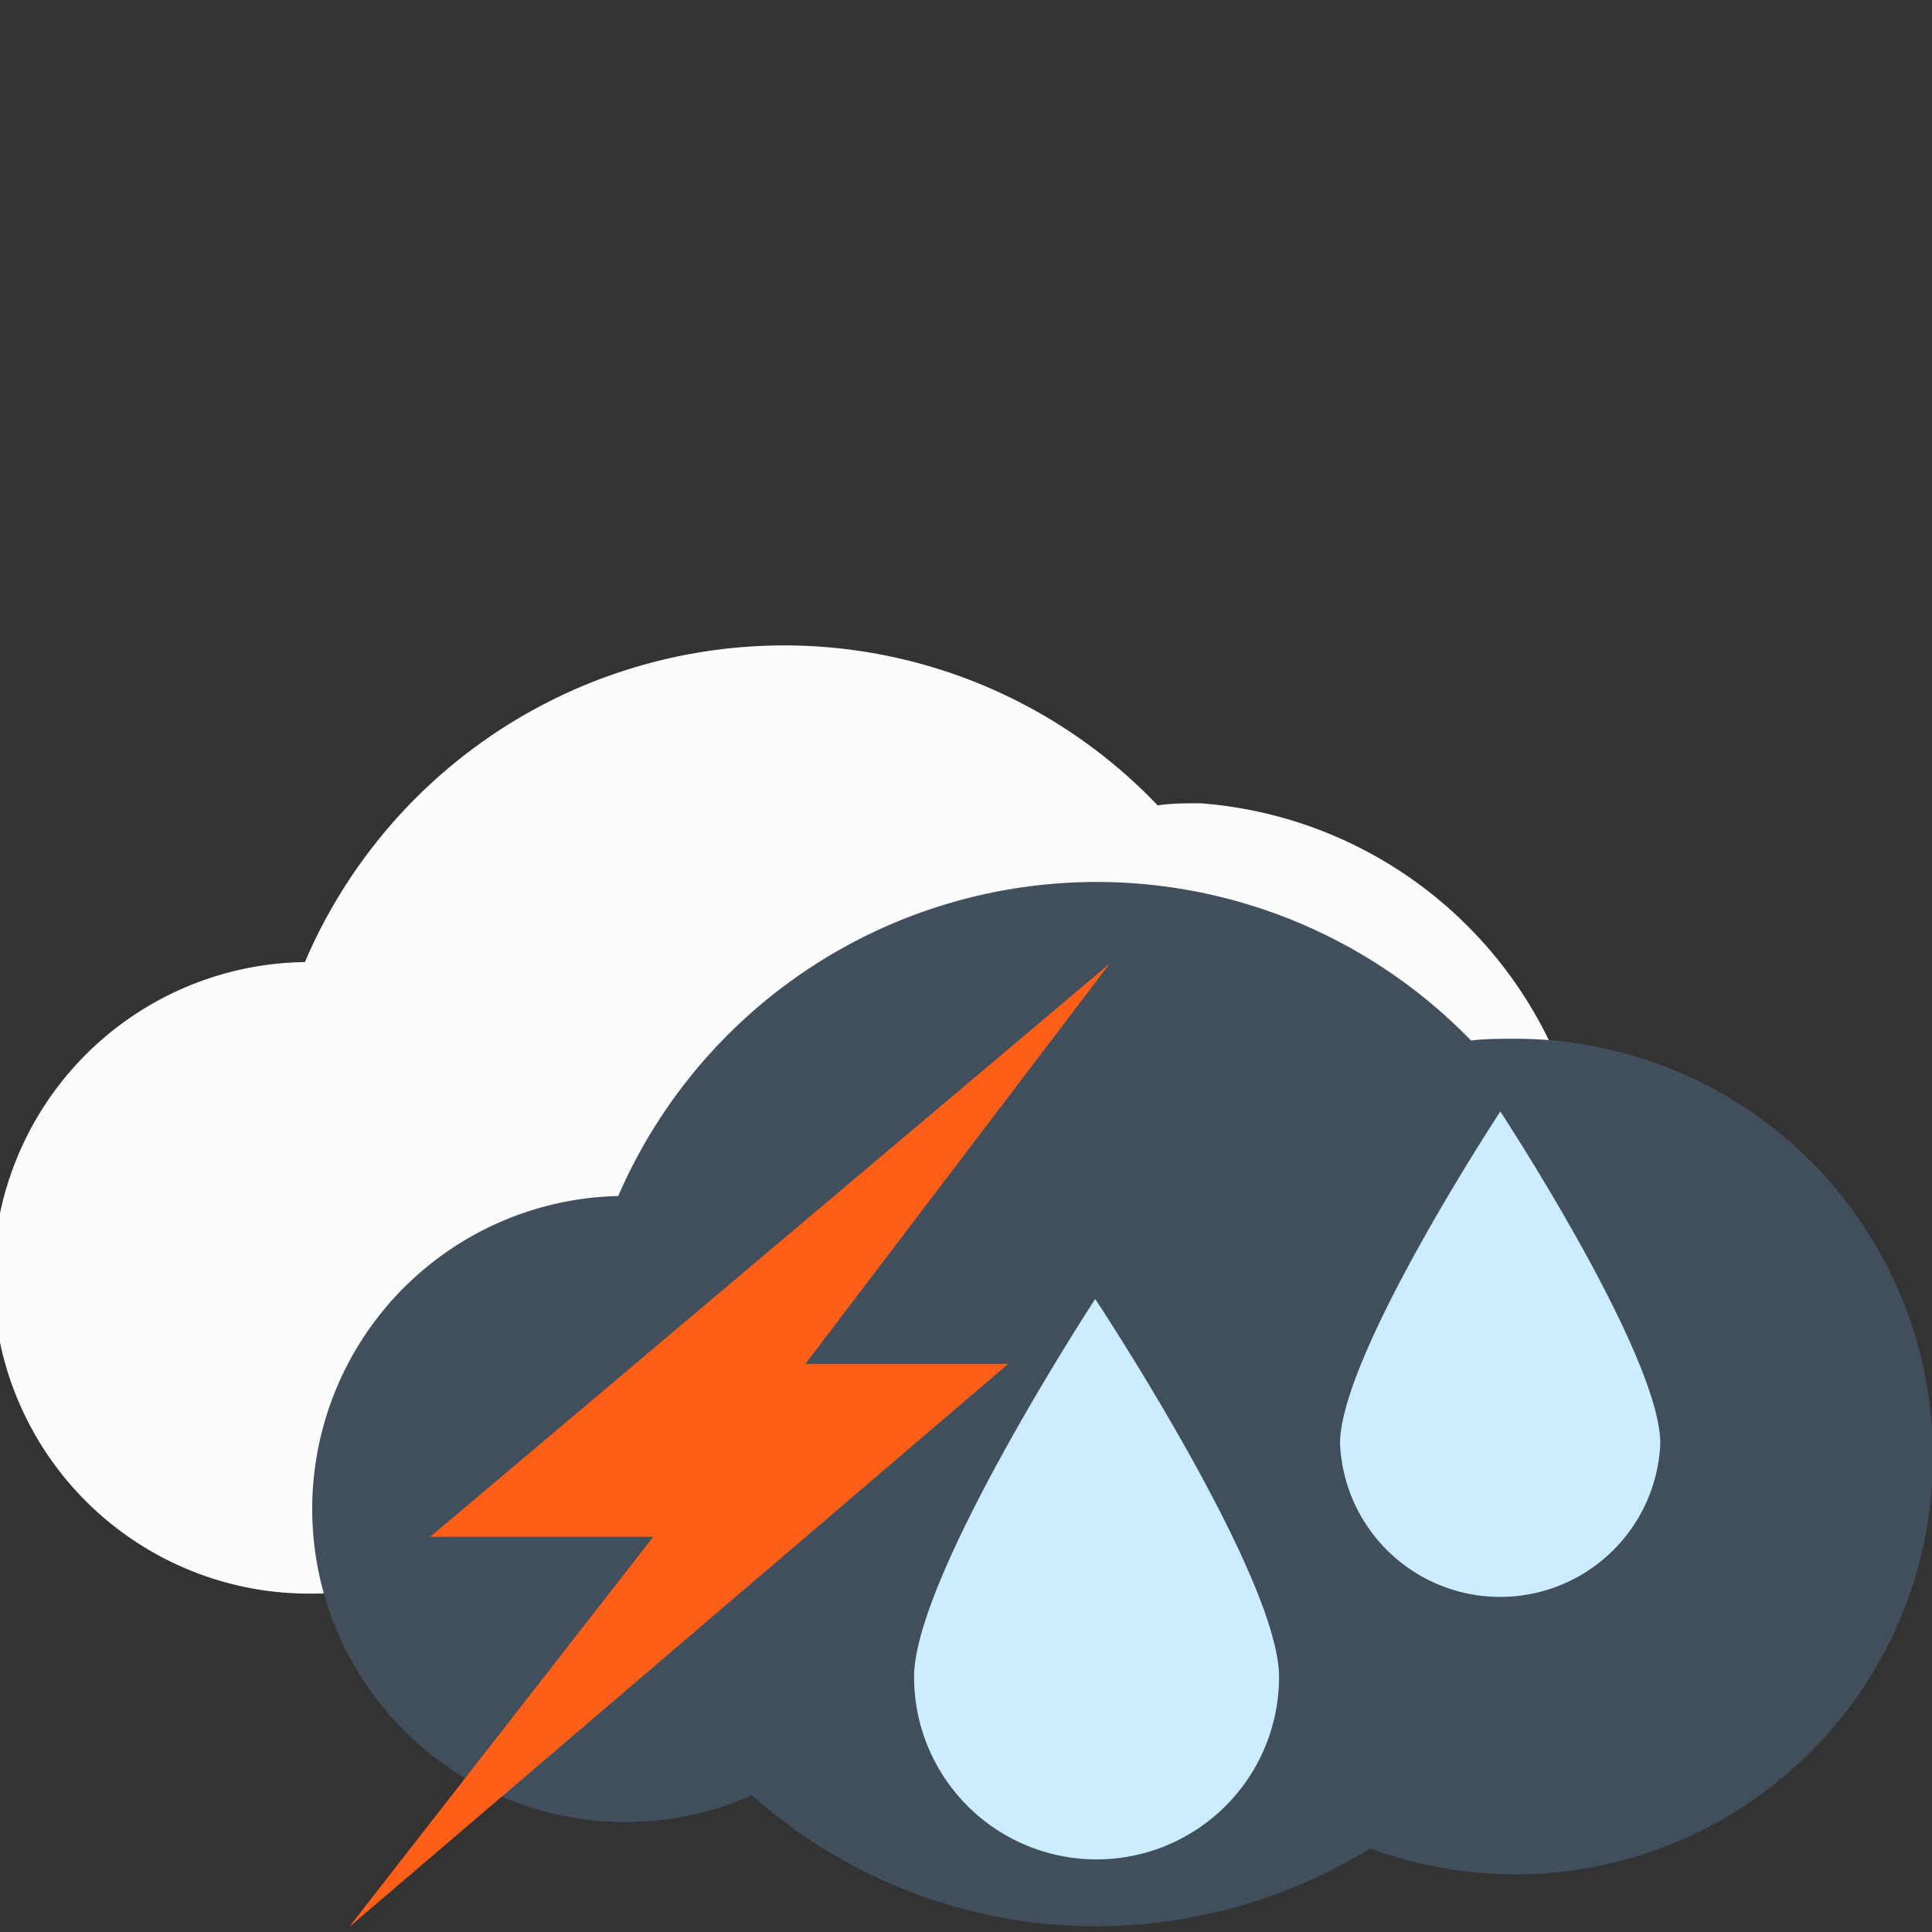
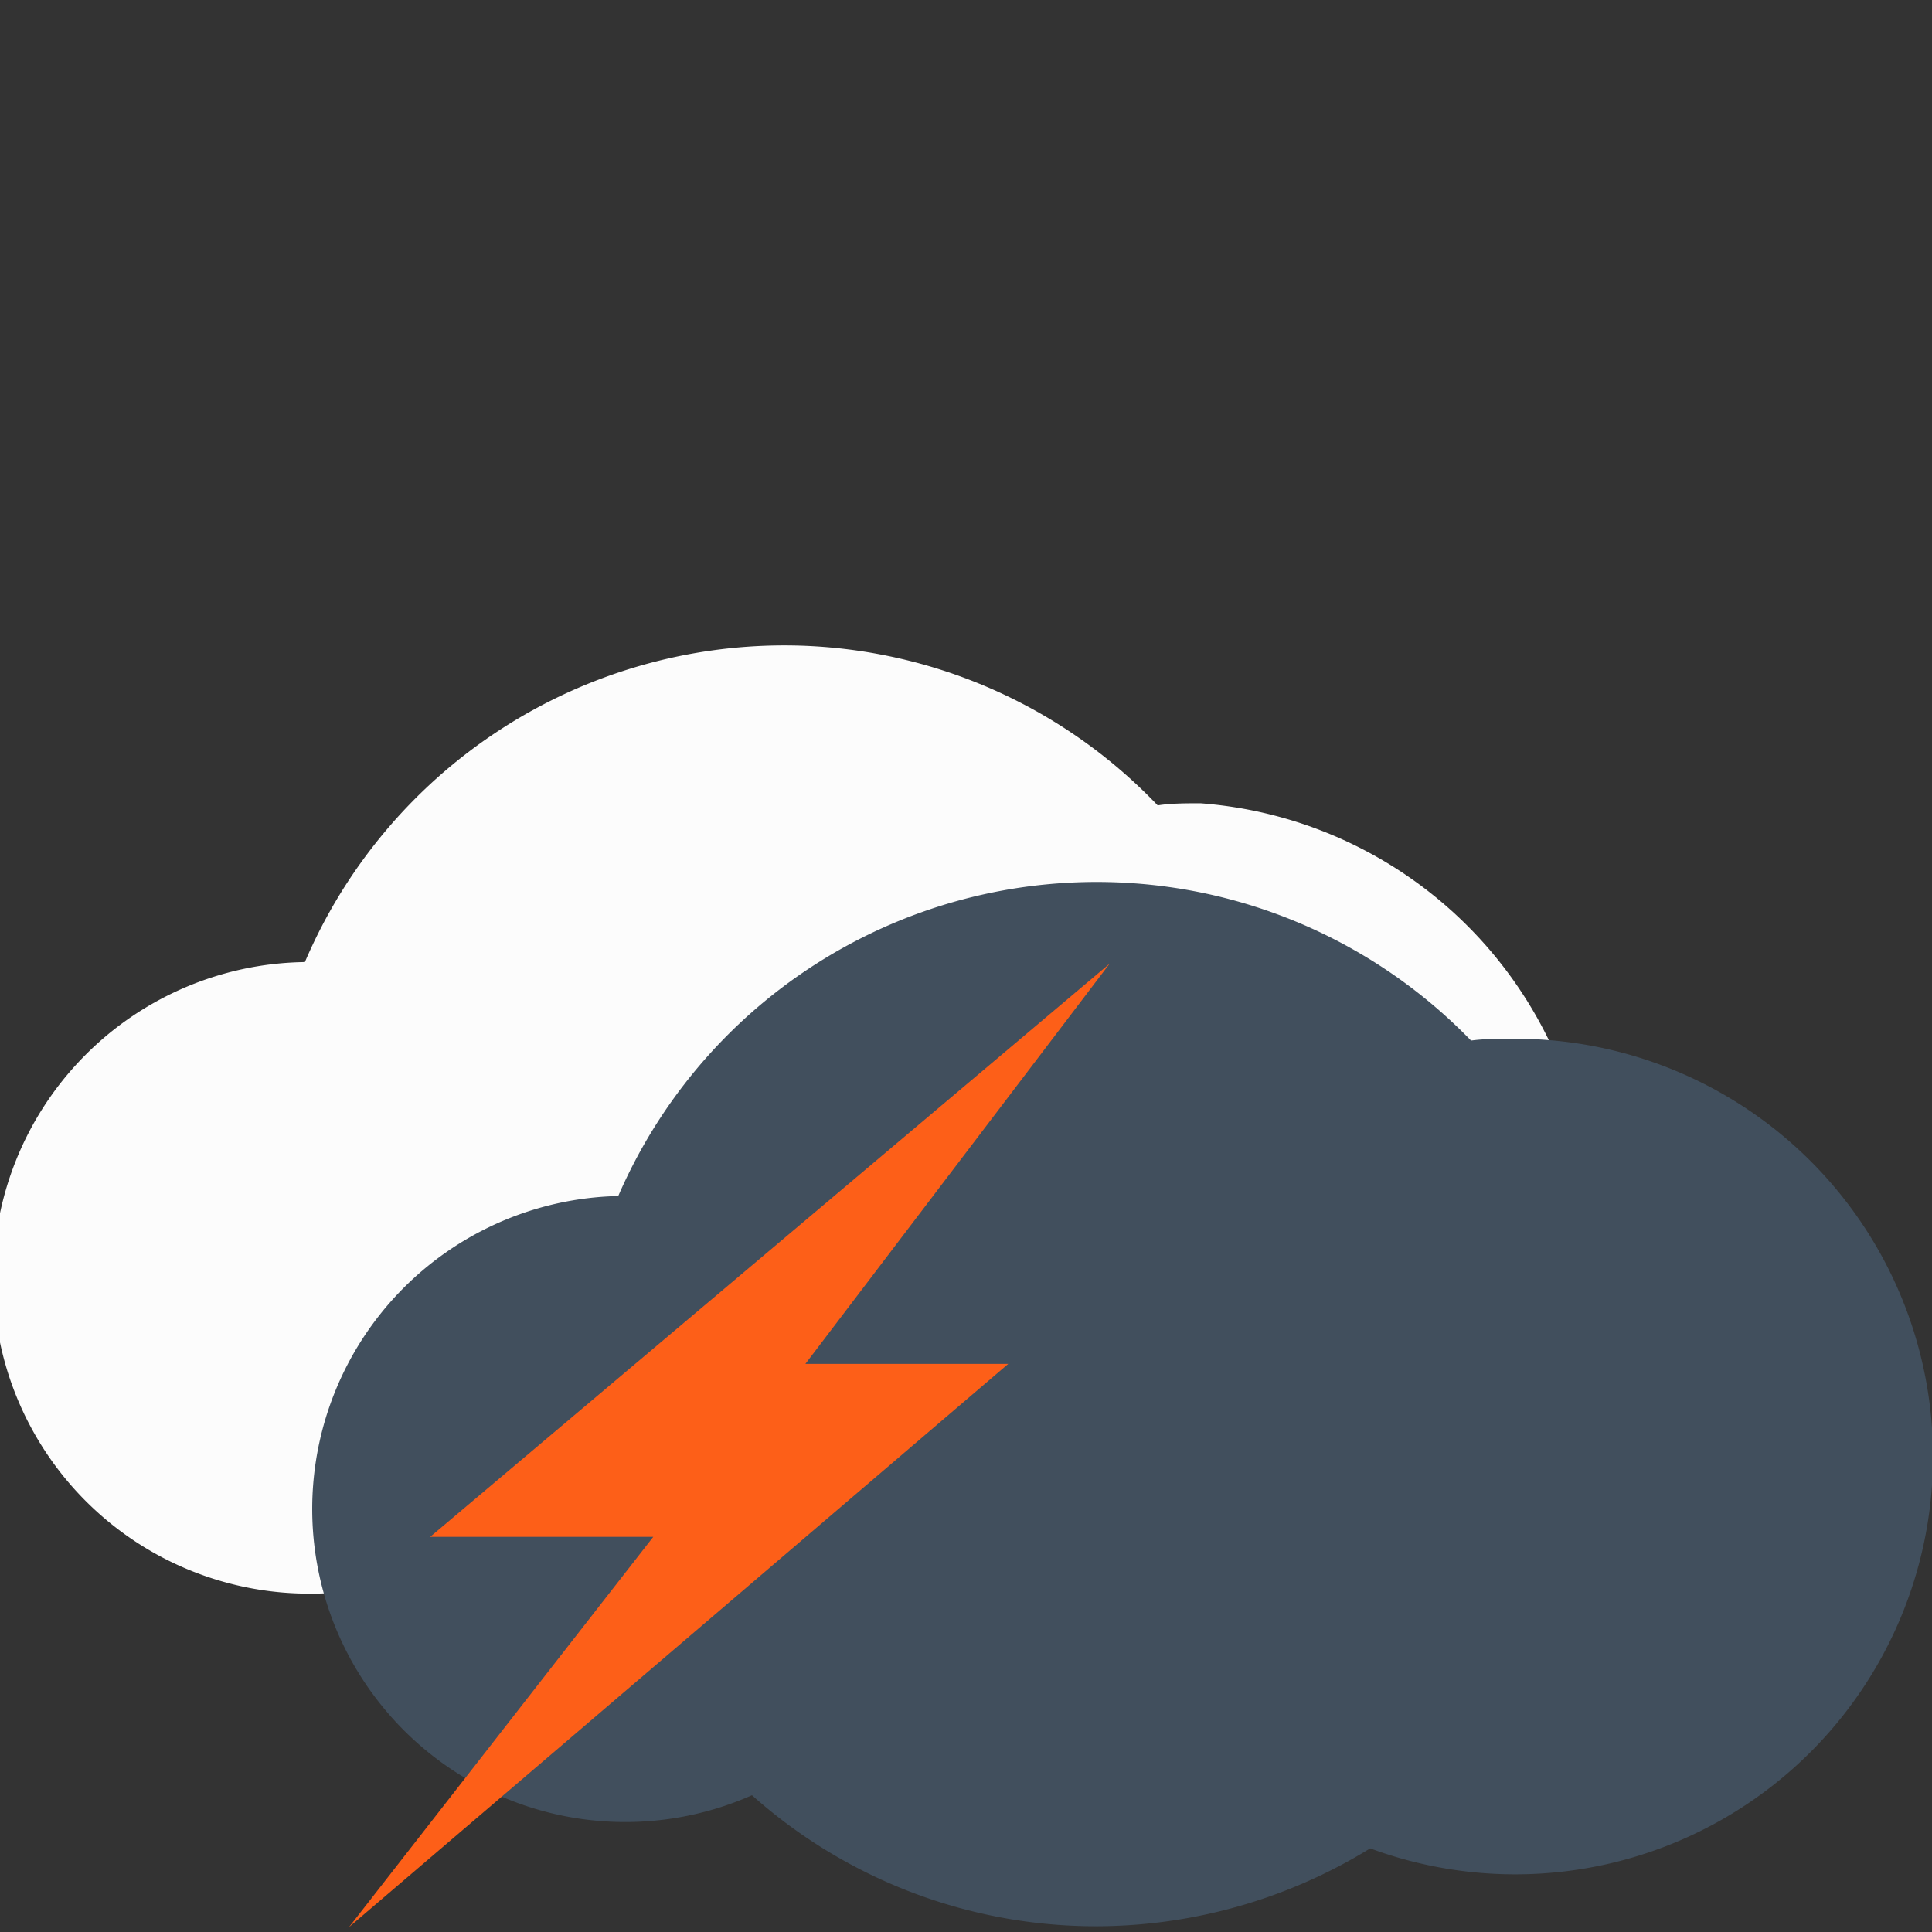
<svg xmlns="http://www.w3.org/2000/svg" id="Layer_1" data-name="Layer 1" viewBox="0 0 64 64">
  <rect x="0" y="0" width="64" height="64" fill="#333333" stroke="none" />
  <title>picto_22</title>
  <path d="M39.78,26.61c-.48,0-1,0-1.43.07A17.09,17.09,0,0,0,26,21.38,17.27,17.27,0,0,0,10.1,31.87a10.46,10.46,0,0,0,.28,20.92,10.3,10.3,0,0,0,4.15-.89A17.06,17.06,0,0,0,35,53.67a13.54,13.54,0,0,0,4.77.86,14,14,0,0,0,0-27.92Z" style="fill:#fcfcfc" />
-   <path d="M50.16,34.41c-.48,0-1,0-1.43.06a17.27,17.27,0,0,0-28.25,5.15,10.37,10.37,0,1,0,4.43,19.85,17.12,17.12,0,0,0,11.41,4.34,17.35,17.35,0,0,0,9.07-2.58,13.84,13.84,0,1,0,4.77-26.82Z" style="fill:#414f5d" />
-   <path d="M42.37,55.55a6,6,0,1,1-12.09,0c0-3.34,6-12.52,6-12.52S42.37,52.23,42.37,55.55Z" style="fill:#ccecff" />
-   <path d="M55,47.82a5.31,5.31,0,0,1-10.61,0c0-2.93,5.31-11,5.31-11S55,44.89,55,47.82Z" style="fill:#ccecff" />
+   <path d="M50.16,34.41c-.48,0-1,0-1.43.06a17.27,17.27,0,0,0-28.25,5.15,10.37,10.37,0,1,0,4.43,19.85,17.12,17.12,0,0,0,11.41,4.34,17.35,17.35,0,0,0,9.07-2.58,13.84,13.84,0,1,0,4.77-26.82" style="fill:#414f5d" />
  <polygon points="11.56 63.84 33.4 45.18 26.68 45.18 36.76 31.92 14.25 50.91 21.64 50.91 11.56 63.84" style="fill:#fd5f18" />
</svg>